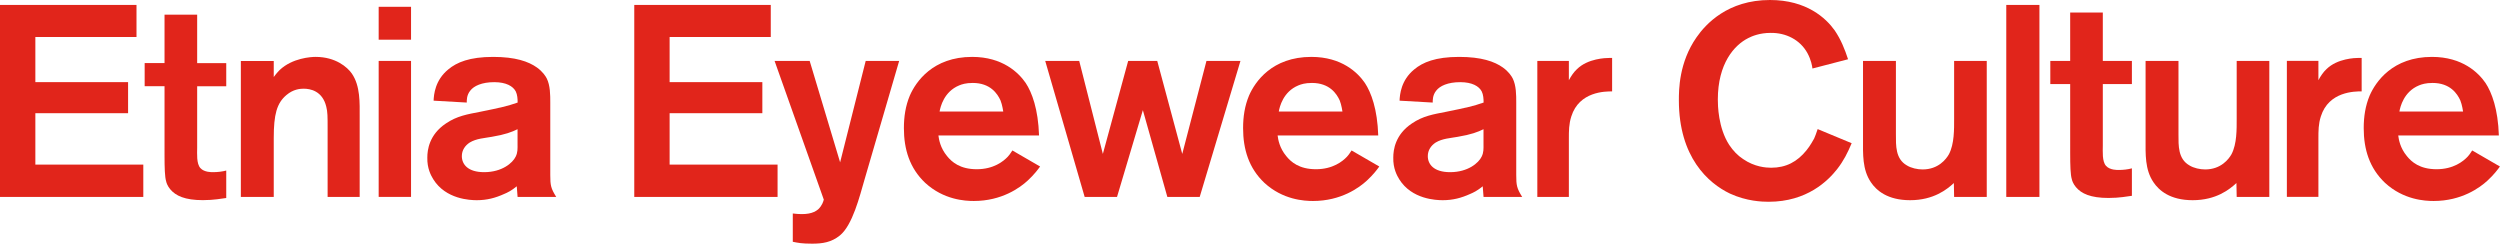
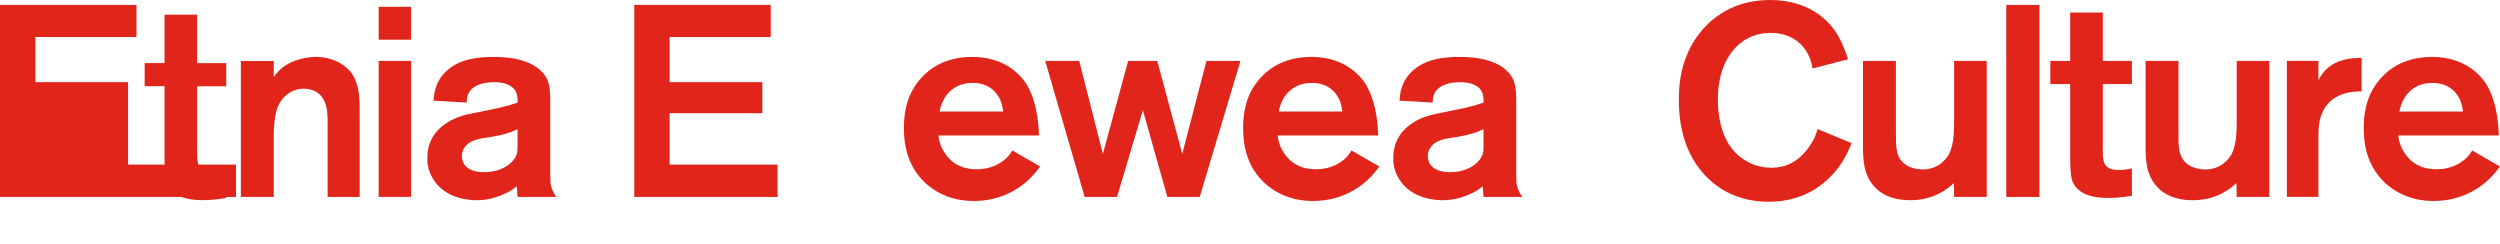
<svg xmlns="http://www.w3.org/2000/svg" version="1.1" id="Capa_1" x="0px" y="0px" viewBox="0 0 569.95 55.55" style="enable-background:new 0 0 569.95 55.55;" xml:space="preserve">
  <style type="text/css">
	.st0{fill:#E1251B;}
</style>
  <g>
-     <path class="st0" d="M0,44.89V1.12h31.12v7.32H8.06v10.29H29.2v7.07H8.06v11.72h24.61v7.38H0z" />
+     <path class="st0" d="M0,44.89V1.12h31.12v7.32H8.06v10.29H29.2v7.07v11.72h24.61v7.38H0z" />
    <path class="st0" d="M46.25,45.63c-4.09,0-6.2-0.99-7.44-2.48c-0.62-0.74-0.87-1.49-0.93-1.8c-0.31-0.99-0.37-3.16-0.37-5.89V19.65   h-4.53v-5.27h4.53V3.35h7.44v11.04h6.63v5.27h-6.63v14.07c0,1.24-0.19,3.6,0.74,4.59c0.87,0.99,2.67,0.93,2.85,0.93   c1.05,0,2.11-0.12,3.04-0.37v6.26C50.59,45.26,48.79,45.63,46.25,45.63z" />
    <path class="st0" d="M74.69,44.89V29.08c0-2.42,0-3.6-0.31-4.77c-0.87-3.6-3.66-4.09-5.15-4.09c-0.81,0-2.36,0.12-3.91,1.43   c-2.23,1.86-2.91,4.46-2.91,9.8v13.45h-7.5v-31h7.5v3.66c0.12-0.19,0.74-0.99,1.36-1.61c2.91-2.73,7.13-2.98,8.18-2.98   c4.59,0,7.25,2.36,8.25,3.78c1.98,2.85,1.8,6.76,1.8,9.92v18.23H74.69z" />
    <path class="st0" d="M86.33,9.05v-7.5h7.38v7.5H86.33z M86.33,44.89v-31h7.38v31H86.33z" />
    <path class="st0" d="M118,44.89l-0.19-2.42c-1.18,0.99-2.23,1.49-2.85,1.74c-2.05,0.93-3.97,1.43-6.26,1.43   c-1.49,0-7.07-0.19-9.92-4.77c-0.5-0.81-1.43-2.48-1.36-4.96c0-1.74,0.43-5.21,4.22-7.75c2.54-1.74,4.96-2.11,7.81-2.67   c4.59-0.93,6.26-1.3,8.56-2.11c0-0.81-0.06-1.8-0.43-2.54c-0.62-1.18-2.17-2.11-4.9-2.11c-2.85,0-4.65,0.87-5.46,1.92   c-0.87,1.05-0.81,2.29-0.81,2.73l-7.56-0.43c0.06-1.36,0.31-4.65,3.35-7.13c1.92-1.61,4.84-2.85,10.23-2.85   c5.08,0,8.06,1.05,9.98,2.42c1.3,0.93,1.98,1.98,2.23,2.48c0.81,1.61,0.81,3.78,0.81,5.52v16.49c0,2.36,0.12,3.04,1.36,5.02H118z    M118,29.45c-1.24,0.62-2.85,1.24-5.89,1.74c-1.67,0.31-3.47,0.37-5.02,1.3c-1.05,0.68-1.8,1.74-1.8,3.1   c0,1.86,1.36,3.66,5.08,3.66c4.09,0,6.51-2.11,7.19-3.53c0.5-0.99,0.43-1.86,0.43-2.85V29.45z" />
    <path class="st0" d="M144.6,44.89V1.12h31.12v7.32h-23.06v10.29h21.14v7.07h-21.14v11.72h24.61v7.38H144.6z" />
-     <path class="st0" d="M197.1,40.92c-1.12,3.84-2.73,10.42-5.64,12.77c-1.92,1.55-3.91,1.86-6.32,1.86c-2.36,0-3.22-0.19-4.4-0.43   v-6.45c2.98,0.37,4.65,0,5.77-0.93c0.93-0.87,1.18-1.8,1.3-2.23l-11.22-31.62h8l6.94,23.12l5.83-23.12h7.63L197.1,40.92z" />
    <path class="st0" d="M234.29,41.17c-1.74,1.61-5.89,4.65-12.28,4.65c-1.98,0-6.88-0.25-11.1-4.15c-3.53-3.35-4.84-7.63-4.84-12.46   c0-2.6,0.37-5.08,1.36-7.44c1.36-3.1,5.21-8.8,14.2-8.8c6.94,0,10.6,3.6,12.21,5.95c1.43,2.17,2.85,5.95,3.04,11.97h-22.94   c0.12,0.93,0.43,2.85,1.98,4.71c1.05,1.3,2.91,2.98,6.76,2.98s6.08-1.8,7.07-2.85c0.25-0.25,0.62-0.74,1.05-1.43l6.32,3.66   C236.64,38.62,235.78,39.8,234.29,41.17z M228.09,22.88c-0.68-1.49-2.29-3.97-6.32-3.97c-1.61,0-2.48,0.31-3.1,0.56   c-3.47,1.43-4.28,4.9-4.46,5.95h14.51C228.71,25.42,228.52,23.93,228.09,22.88z" />
    <path class="st0" d="M273.51,44.89h-7.38l-5.58-19.78l-5.89,19.78h-7.38l-8.99-31h7.75l5.39,21.2l5.77-21.2h6.63l5.7,21.2   l5.52-21.2h7.75L273.51,44.89z" />
    <path class="st0" d="M311.62,41.17c-1.74,1.61-5.89,4.65-12.28,4.65c-1.98,0-6.88-0.25-11.1-4.15c-3.53-3.35-4.84-7.63-4.84-12.46   c0-2.6,0.37-5.08,1.36-7.44c1.36-3.1,5.21-8.8,14.2-8.8c6.94,0,10.6,3.6,12.21,5.95c1.43,2.17,2.85,5.95,3.04,11.97h-22.94   c0.12,0.93,0.43,2.85,1.98,4.71c1.05,1.3,2.91,2.98,6.76,2.98s6.08-1.8,7.07-2.85c0.25-0.25,0.62-0.74,1.05-1.43l6.32,3.66   C313.98,38.62,313.11,39.8,311.62,41.17z M305.42,22.88c-0.68-1.49-2.29-3.97-6.32-3.97c-1.61,0-2.48,0.31-3.1,0.56   c-3.47,1.43-4.28,4.9-4.46,5.95h14.51C306.04,25.42,305.85,23.93,305.42,22.88z" />
    <path class="st0" d="M338.22,44.89l-0.19-2.42c-1.18,0.99-2.23,1.49-2.85,1.74c-2.05,0.93-3.97,1.43-6.26,1.43   c-1.49,0-7.07-0.19-9.92-4.77c-0.5-0.81-1.43-2.48-1.36-4.96c0-1.74,0.43-5.21,4.22-7.75c2.54-1.74,4.96-2.11,7.81-2.67   c4.59-0.93,6.26-1.3,8.56-2.11c0-0.81-0.06-1.8-0.43-2.54c-0.62-1.18-2.17-2.11-4.9-2.11c-2.85,0-4.65,0.87-5.46,1.92   c-0.87,1.05-0.81,2.29-0.81,2.73l-7.56-0.43c0.06-1.36,0.31-4.65,3.35-7.13c1.92-1.61,4.84-2.85,10.23-2.85   c5.08,0,8.06,1.05,9.98,2.42c1.3,0.93,1.98,1.98,2.23,2.48c0.81,1.61,0.81,3.78,0.81,5.52v16.49c0,2.36,0.12,3.04,1.36,5.02H338.22   z M338.22,29.45c-1.24,0.62-2.85,1.24-5.89,1.74c-1.67,0.31-3.47,0.37-5.02,1.3c-1.05,0.68-1.8,1.74-1.8,3.1   c0,1.86,1.36,3.66,5.08,3.66c4.09,0,6.51-2.11,7.19-3.53c0.5-0.99,0.43-1.86,0.43-2.85V29.45z" />
-     <path class="st0" d="M358.23,26.54c-0.56,1.74-0.56,3.29-0.56,5.08v13.27h-7.19v-31h7.19v4.4c0.5-0.93,1.12-1.86,1.86-2.54   c2.48-2.42,6.51-2.54,7.38-2.54h0.62v7.63C365.98,20.83,360.03,20.83,358.23,26.54z" />
    <path class="st0" d="M418.83,38.56c-2.05,2.6-6.82,7.44-15.62,7.44c-1.49,0-5.02-0.12-8.8-1.86c-4.96-2.36-11.66-8.31-11.66-21.26   c0-2.36,0-8.62,4.03-14.38C388.89,5.46,393.91,0,403.52,0c8.37,0,12.77,4.15,14.76,6.94c1.43,2.11,2.29,4.28,3.04,6.57l-8.12,2.11   c-0.06-0.56-0.31-1.98-1.12-3.47c-1.67-3.1-4.96-4.71-8.43-4.65c-2.48,0-4.22,0.74-5.08,1.18c-3.22,1.61-6.94,5.83-6.94,14.01   c0,1.24,0.06,6.45,2.6,10.35c0.87,1.3,1.92,2.42,3.16,3.22c2.6,1.8,5.21,1.98,6.39,1.98c3.41,0,5.95-1.36,8.06-3.97   c0.87-1.05,1.55-2.36,1.74-2.67c0.25-0.56,0.43-1.05,0.81-2.17l7.75,3.22C421.19,34.9,420.32,36.64,418.83,38.56z" />
    <path class="st0" d="M445.5,44.89l-0.06-3.16c-1.55,1.43-4.59,3.91-9.98,3.91c-5.15,0-7.69-2.23-8.93-4.09   c-1.98-2.91-1.8-6.45-1.8-9.8V13.89h7.5v16.74c0,2.54-0.12,5.58,2.48,7.07c0.99,0.62,2.42,0.93,3.6,0.93c3.6,0,5.39-2.36,6.01-3.47   c1.24-2.36,1.18-5.7,1.18-8.12V13.89h7.44v31H445.5z" />
    <path class="st0" d="M457.39,44.89V1.12h7.56v43.77H457.39z" />
    <path class="st0" d="M480.7,45.13c-4.09,0-6.2-0.99-7.44-2.48c-0.62-0.74-0.87-1.49-0.93-1.8c-0.31-0.99-0.37-3.16-0.37-5.89V19.16   h-4.53v-5.27h4.53V2.85h7.44v11.04h6.63v5.27h-6.63v14.07c0,1.24-0.19,3.6,0.74,4.59c0.87,0.99,2.67,0.93,2.85,0.93   c1.05,0,2.11-0.12,3.04-0.37v6.26C485.04,44.76,483.24,45.13,480.7,45.13z" />
    <path class="st0" d="M509.92,44.89l-0.06-3.16c-1.55,1.43-4.59,3.91-9.98,3.91c-5.15,0-7.69-2.23-8.93-4.09   c-1.98-2.91-1.8-6.45-1.8-9.8V13.89h7.5v16.74c0,2.54-0.12,5.58,2.48,7.07c0.99,0.62,2.42,0.93,3.6,0.93c3.6,0,5.39-2.36,6.01-3.47   c1.24-2.36,1.18-5.7,1.18-8.12V13.89h7.44v31H509.92z" />
    <path class="st0" d="M529.11,26.53c-0.56,1.74-0.56,3.29-0.56,5.08v13.27h-7.19v-31h7.19v4.4c0.5-0.93,1.12-1.86,1.86-2.54   c2.48-2.42,6.51-2.54,7.38-2.54h0.62v7.63C536.86,20.83,530.91,20.83,529.11,26.53z" />
    <path class="st0" d="M567.1,41.17c-1.74,1.61-5.89,4.65-12.28,4.65c-1.98,0-6.88-0.25-11.1-4.15c-3.53-3.35-4.84-7.63-4.84-12.46   c0-2.6,0.37-5.08,1.36-7.44c1.36-3.1,5.21-8.8,14.2-8.8c6.94,0,10.6,3.6,12.21,5.95c1.43,2.17,2.85,5.95,3.04,11.97h-22.94   c0.12,0.93,0.43,2.85,1.98,4.71c1.05,1.3,2.91,2.98,6.76,2.98c3.84,0,6.08-1.8,7.07-2.85c0.25-0.25,0.62-0.74,1.05-1.43l6.32,3.66   C569.45,38.62,568.59,39.8,567.1,41.17z M560.9,22.88c-0.68-1.49-2.29-3.97-6.32-3.97c-1.61,0-2.48,0.31-3.1,0.56   c-3.47,1.43-4.28,4.9-4.46,5.95h14.51C561.52,25.42,561.33,23.93,560.9,22.88z" />
  </g>
</svg>